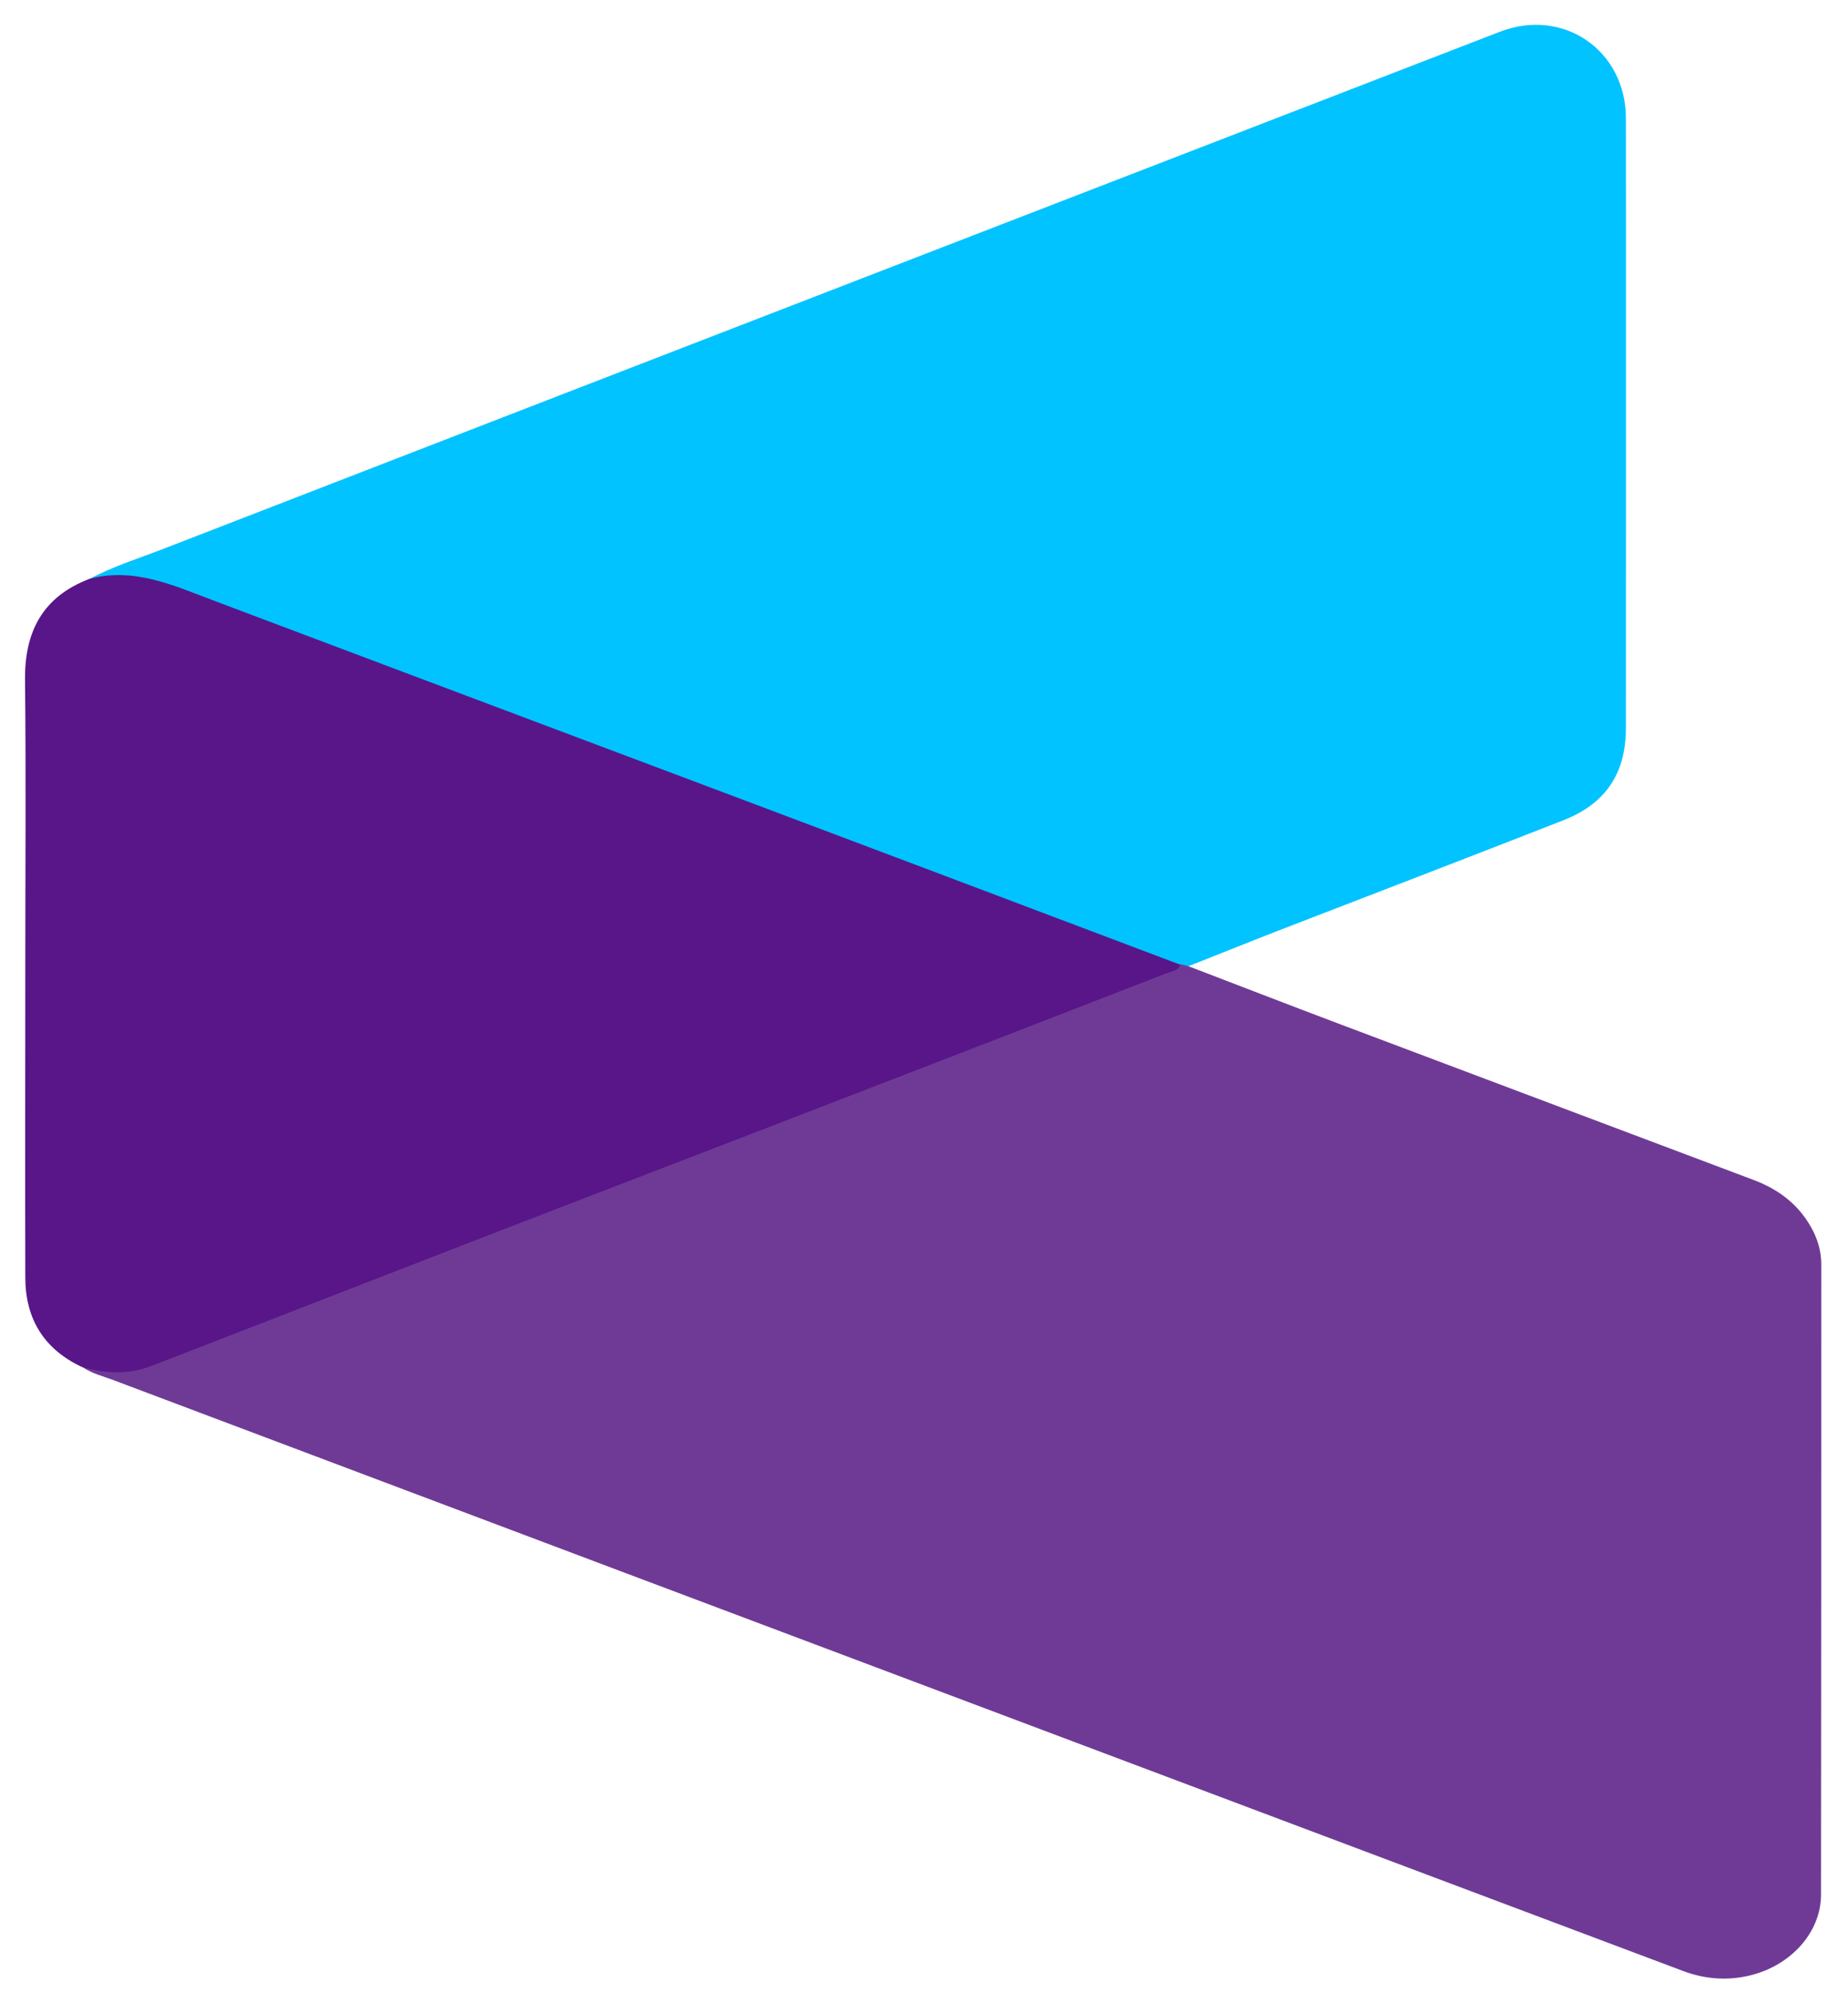
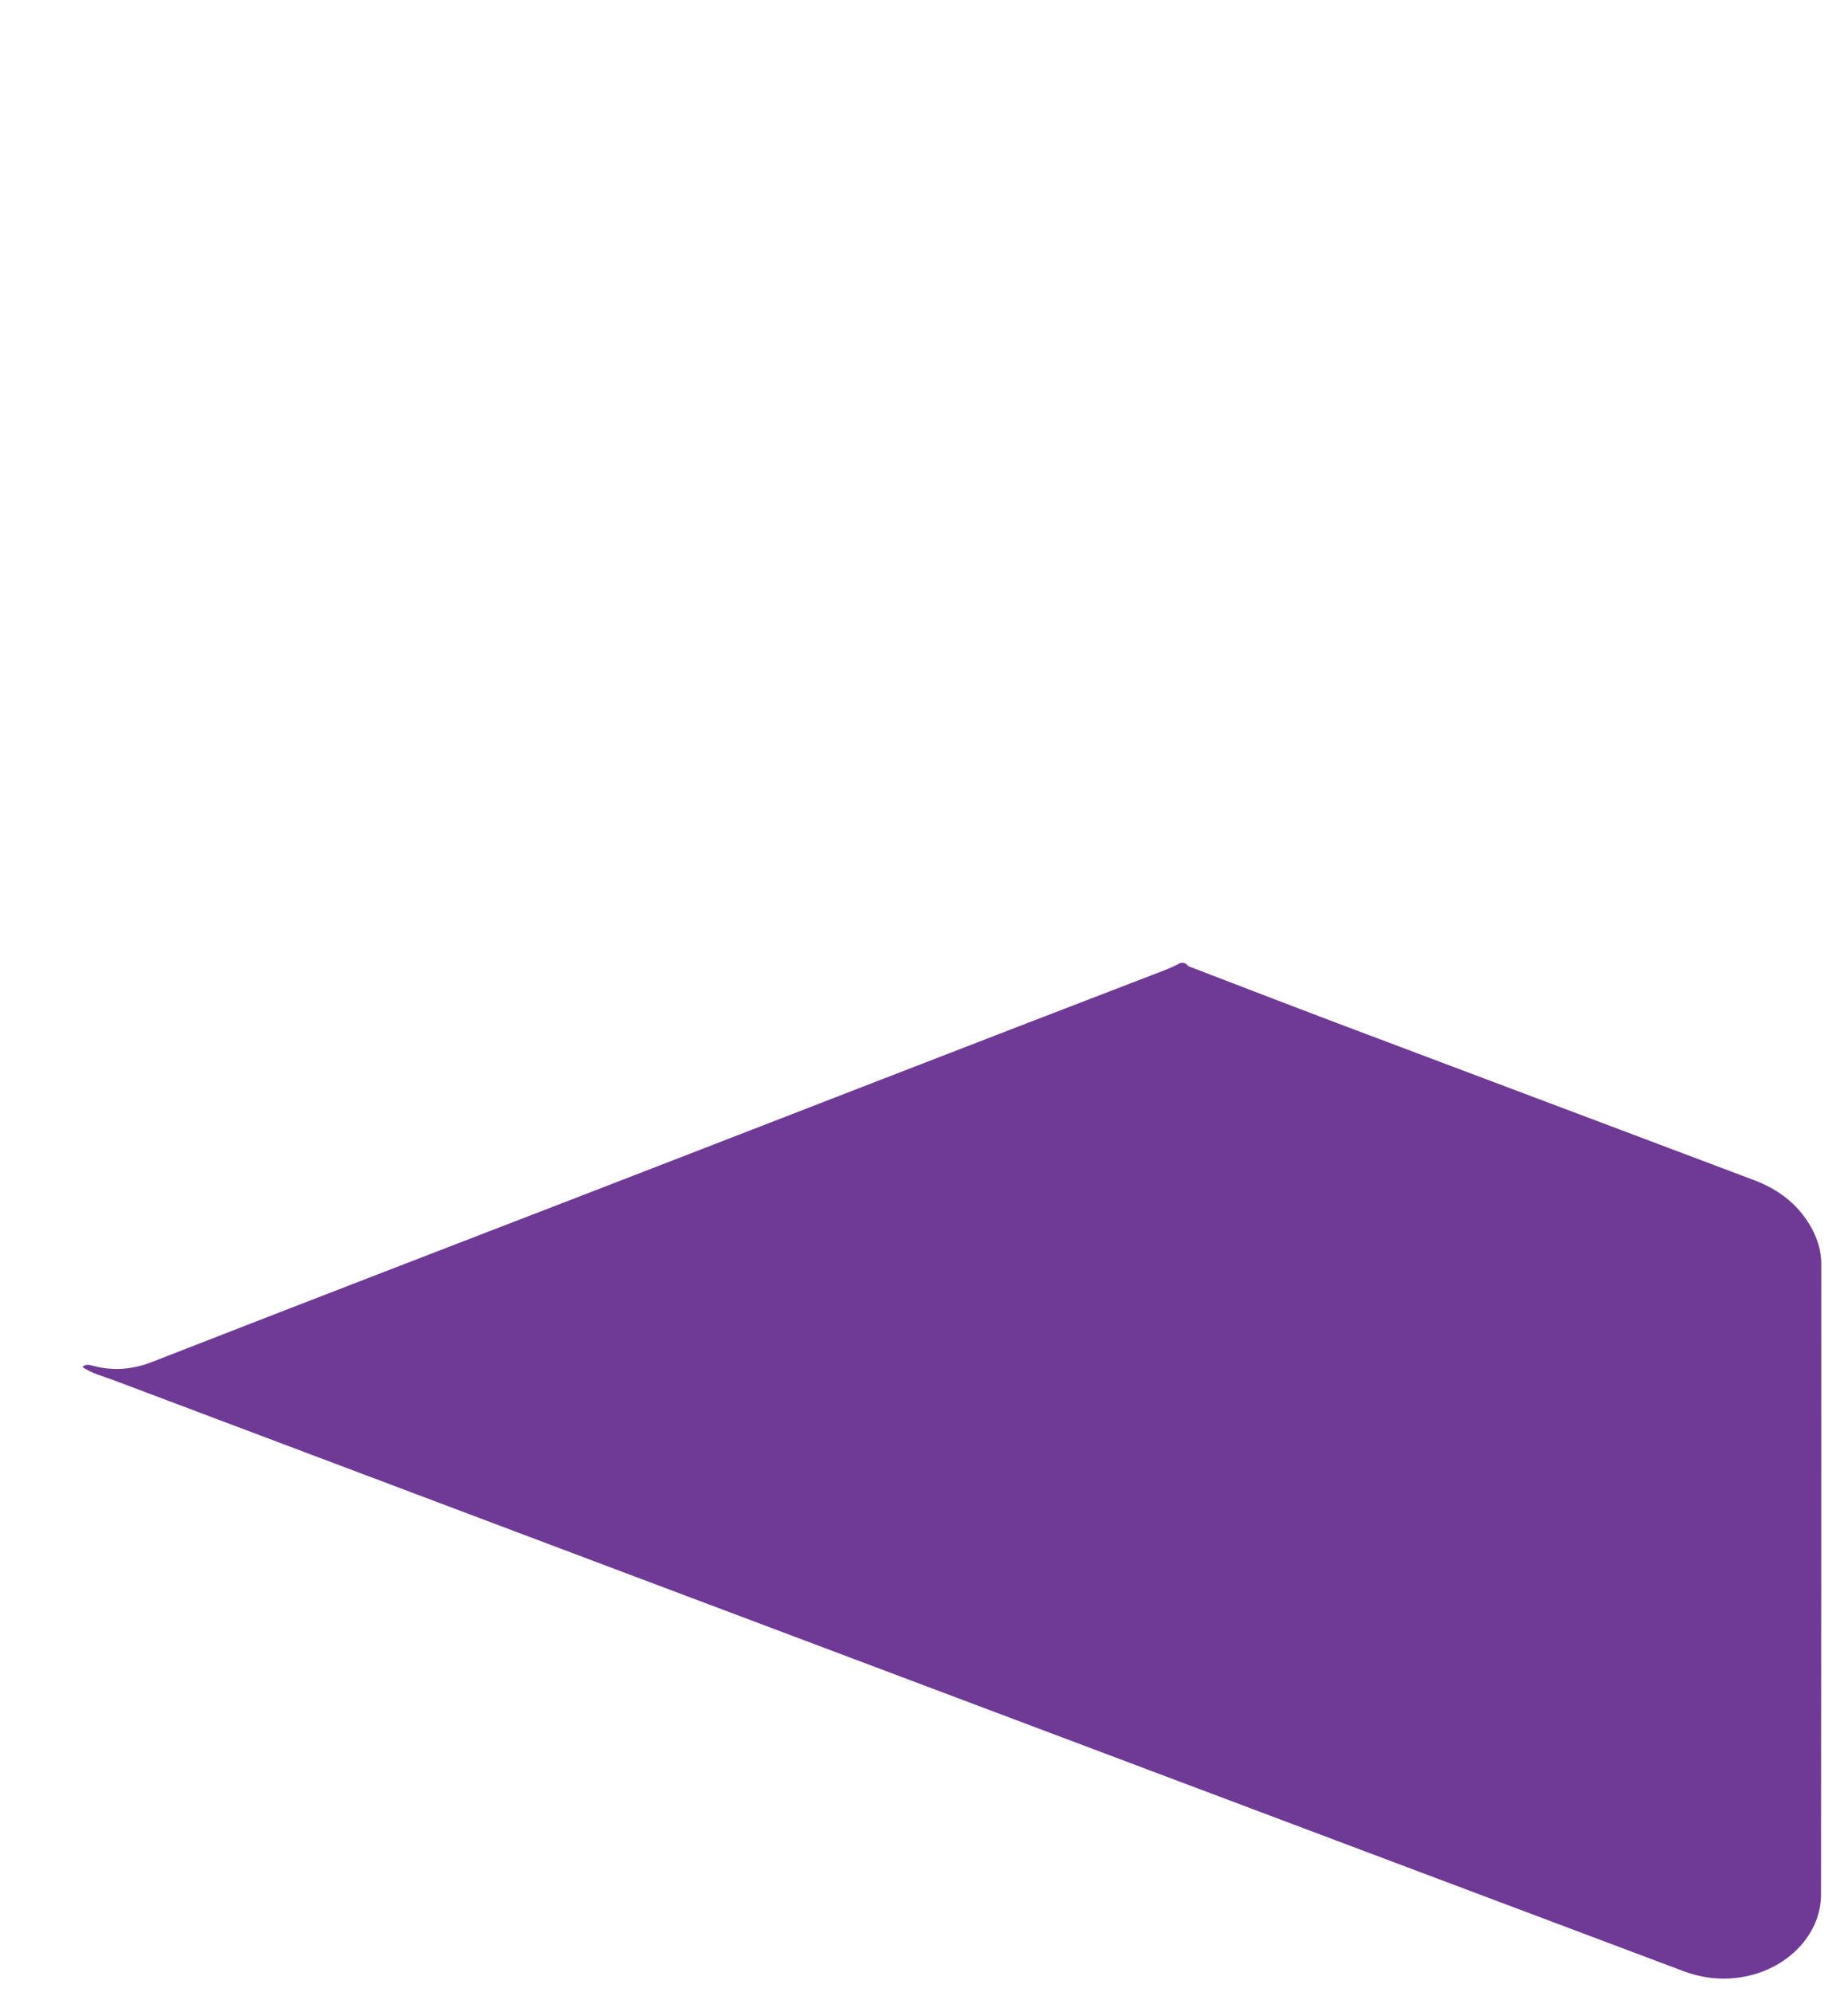
<svg xmlns="http://www.w3.org/2000/svg" width="64" height="69" viewBox="0 0 64 69" fill="none">
  <path d="M41.157 33.464C42.879 34.122 44.593 34.789 46.316 35.438C51.123 37.25 55.939 39.061 60.746 40.873C61.648 41.215 62.361 41.774 62.803 42.658C62.974 43.009 63.074 43.379 63.074 43.784C63.074 51.067 63.074 58.34 63.065 65.623C63.065 66.921 62.027 68.074 60.611 68.417C59.836 68.606 59.069 68.552 58.311 68.273C51.871 65.848 45.432 63.433 39.001 61.008C27.303 56.61 15.614 52.202 3.916 47.795C3.555 47.66 3.176 47.57 2.852 47.344C2.987 47.218 3.131 47.281 3.275 47.317C3.952 47.489 4.61 47.425 5.26 47.173C10.247 45.226 15.253 43.297 20.25 41.369C26.942 38.782 33.626 36.177 40.318 33.608C40.498 33.536 40.679 33.464 40.85 33.365C40.976 33.311 41.075 33.365 41.157 33.464Z" fill="#6F3A96" />
-   <path d="M41.156 33.465C41.066 33.438 40.975 33.42 40.885 33.393C40.678 33.492 40.506 33.375 40.326 33.312C33.354 30.707 26.382 28.067 19.41 25.453C14.91 23.767 10.418 22.073 5.926 20.369C5.151 20.072 4.384 20.036 3.581 20.108C3.419 20.126 3.257 20.189 3.112 20.045C3.942 19.603 4.853 19.324 5.728 18.982C14.937 15.412 24.154 11.843 33.363 8.283C39.559 5.885 45.747 3.497 51.943 1.1C54.135 0.252 56.308 1.739 56.308 4.101C56.317 11.14 56.308 18.179 56.308 25.218C56.308 26.778 55.614 27.832 54.144 28.409C50.834 29.707 47.514 30.978 44.204 32.258C43.185 32.654 42.166 33.069 41.156 33.465Z" fill="#00C3FF" />
-   <path d="M3.104 20.046C4.655 19.641 6.017 20.281 7.406 20.803C15.767 23.958 24.137 27.094 32.498 30.249C35.294 31.303 38.081 32.358 40.877 33.413C40.786 33.647 40.543 33.647 40.372 33.719C36.665 35.161 32.958 36.594 29.242 38.027C25.237 39.578 21.233 41.11 17.228 42.66C13.783 43.994 10.337 45.337 6.892 46.671C6.333 46.887 5.774 47.103 5.214 47.32C4.43 47.617 3.636 47.572 2.842 47.347C1.525 46.734 0.876 45.679 0.876 44.237C0.867 40.668 0.876 37.099 0.876 33.53C0.876 30.213 0.903 26.905 0.867 23.588C0.84 21.885 1.471 20.668 3.104 20.046Z" fill="#581689" />
</svg>